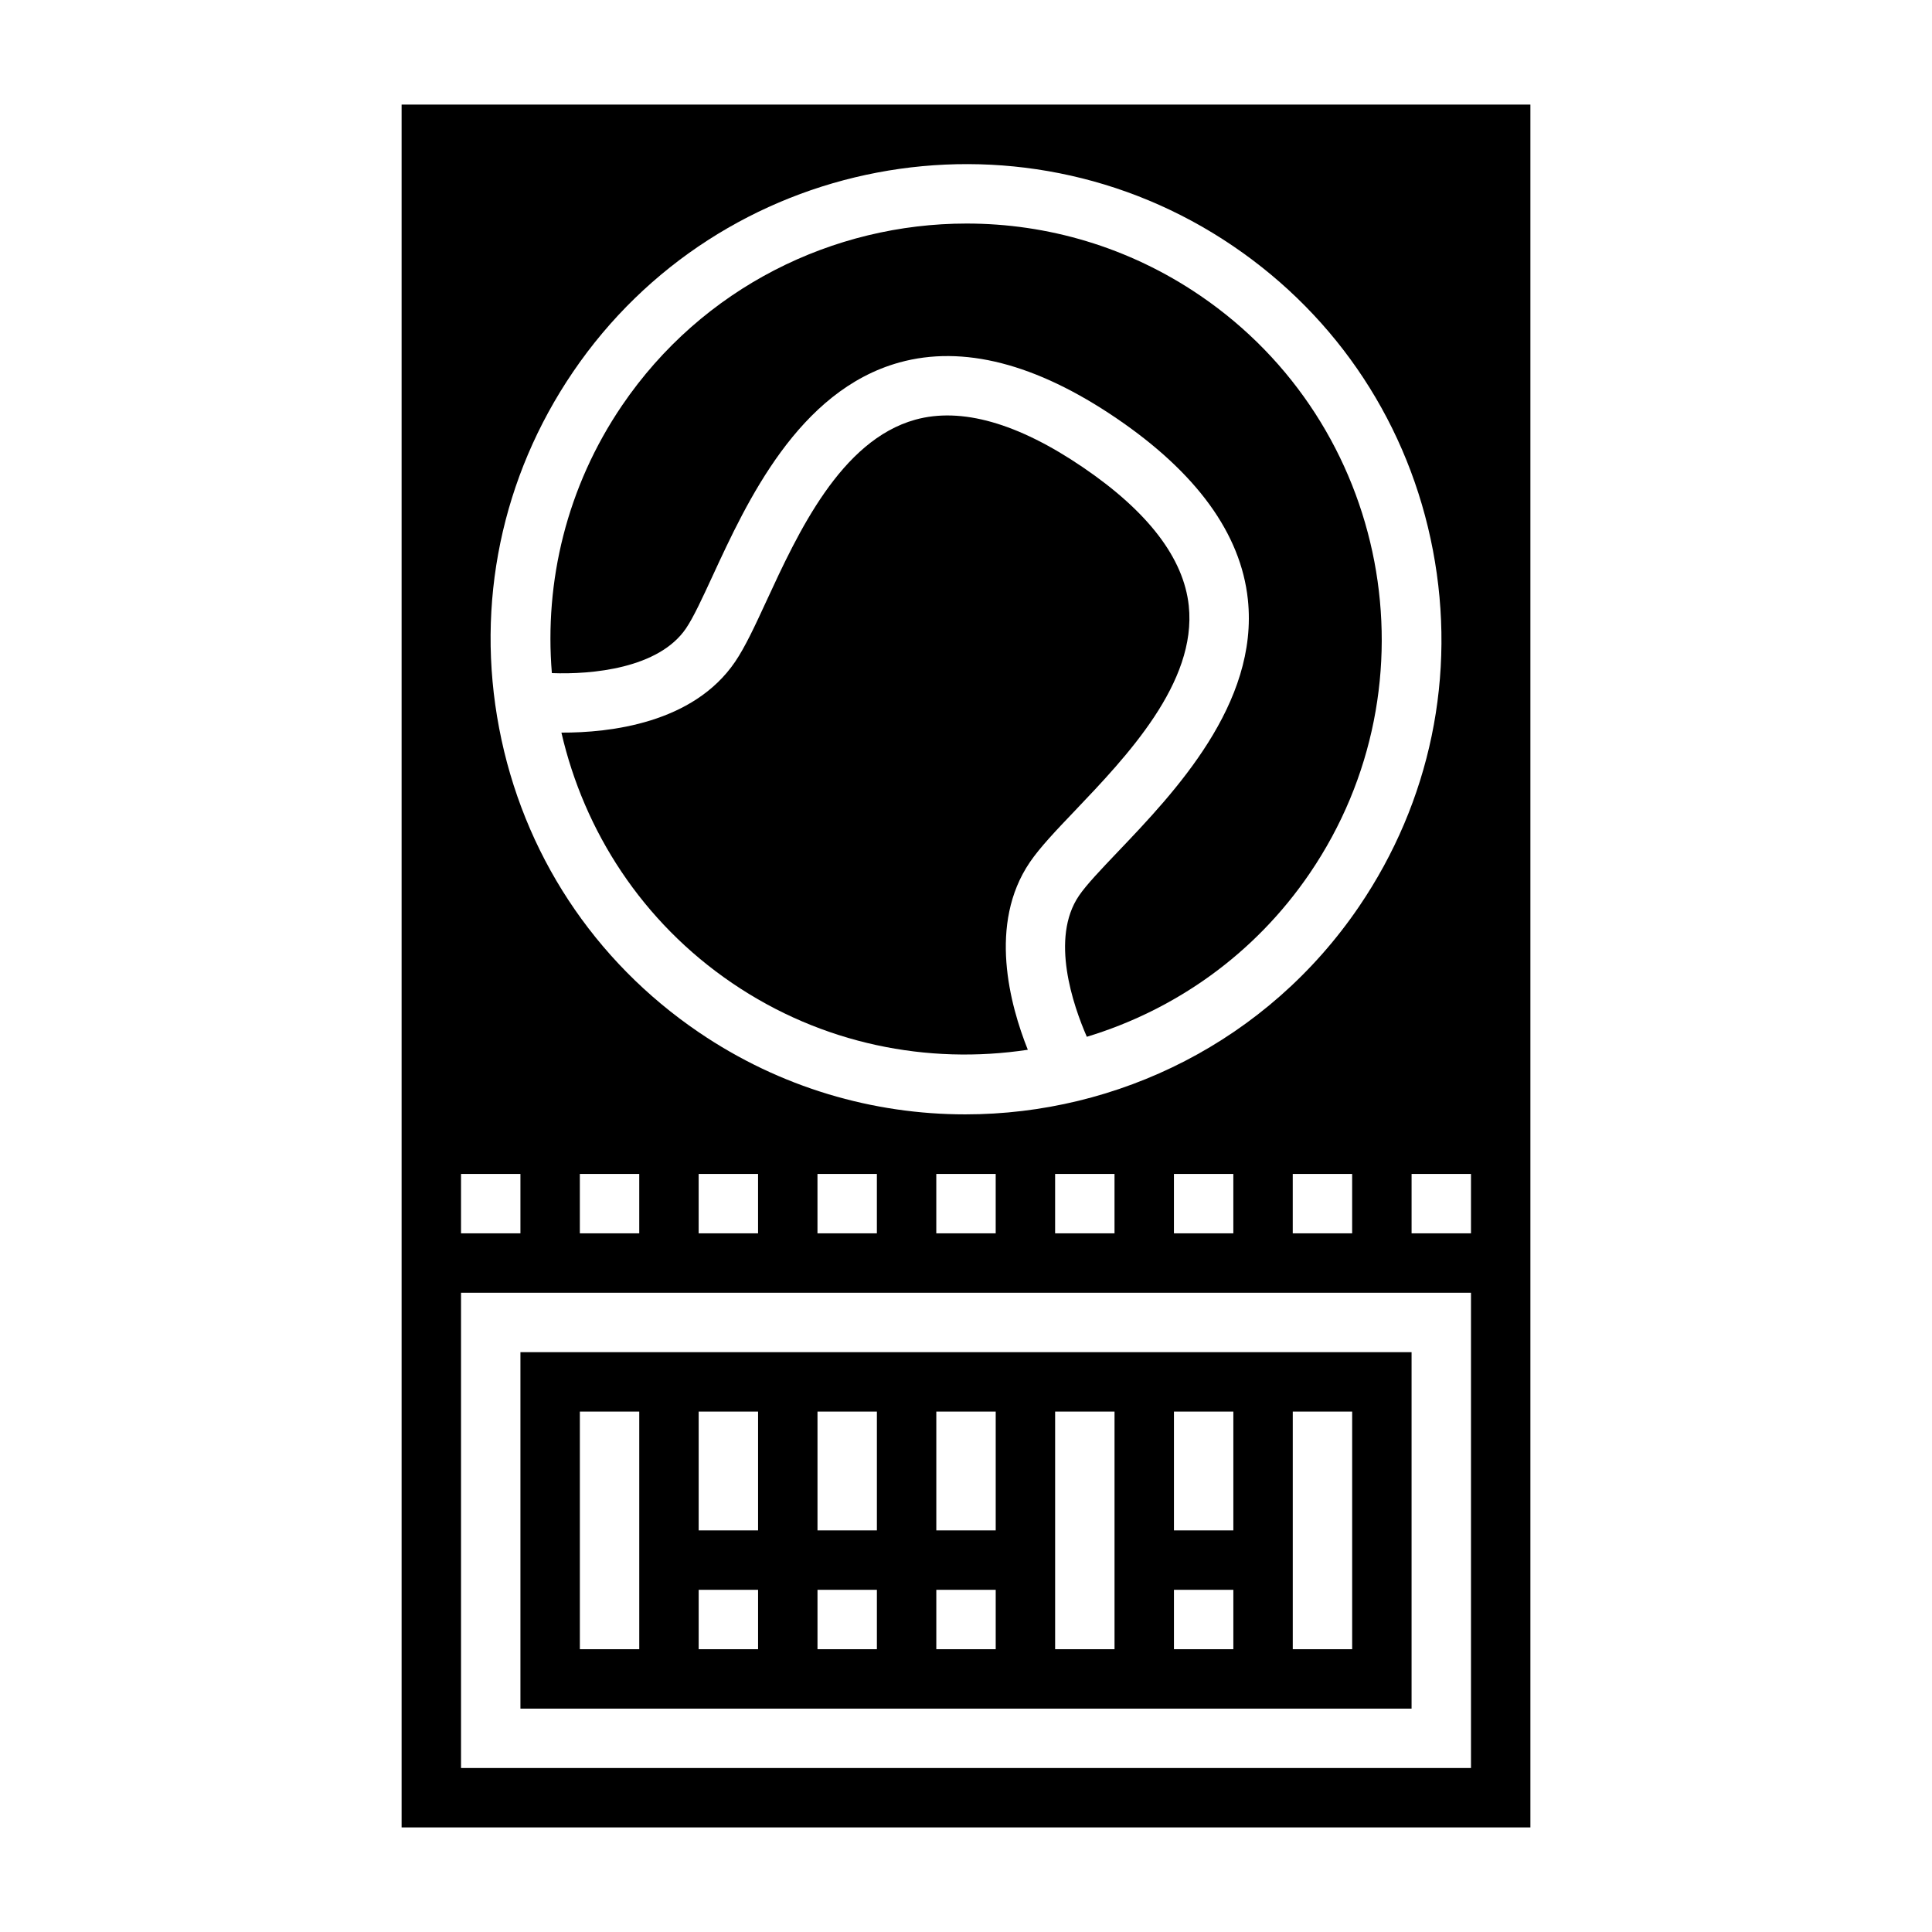
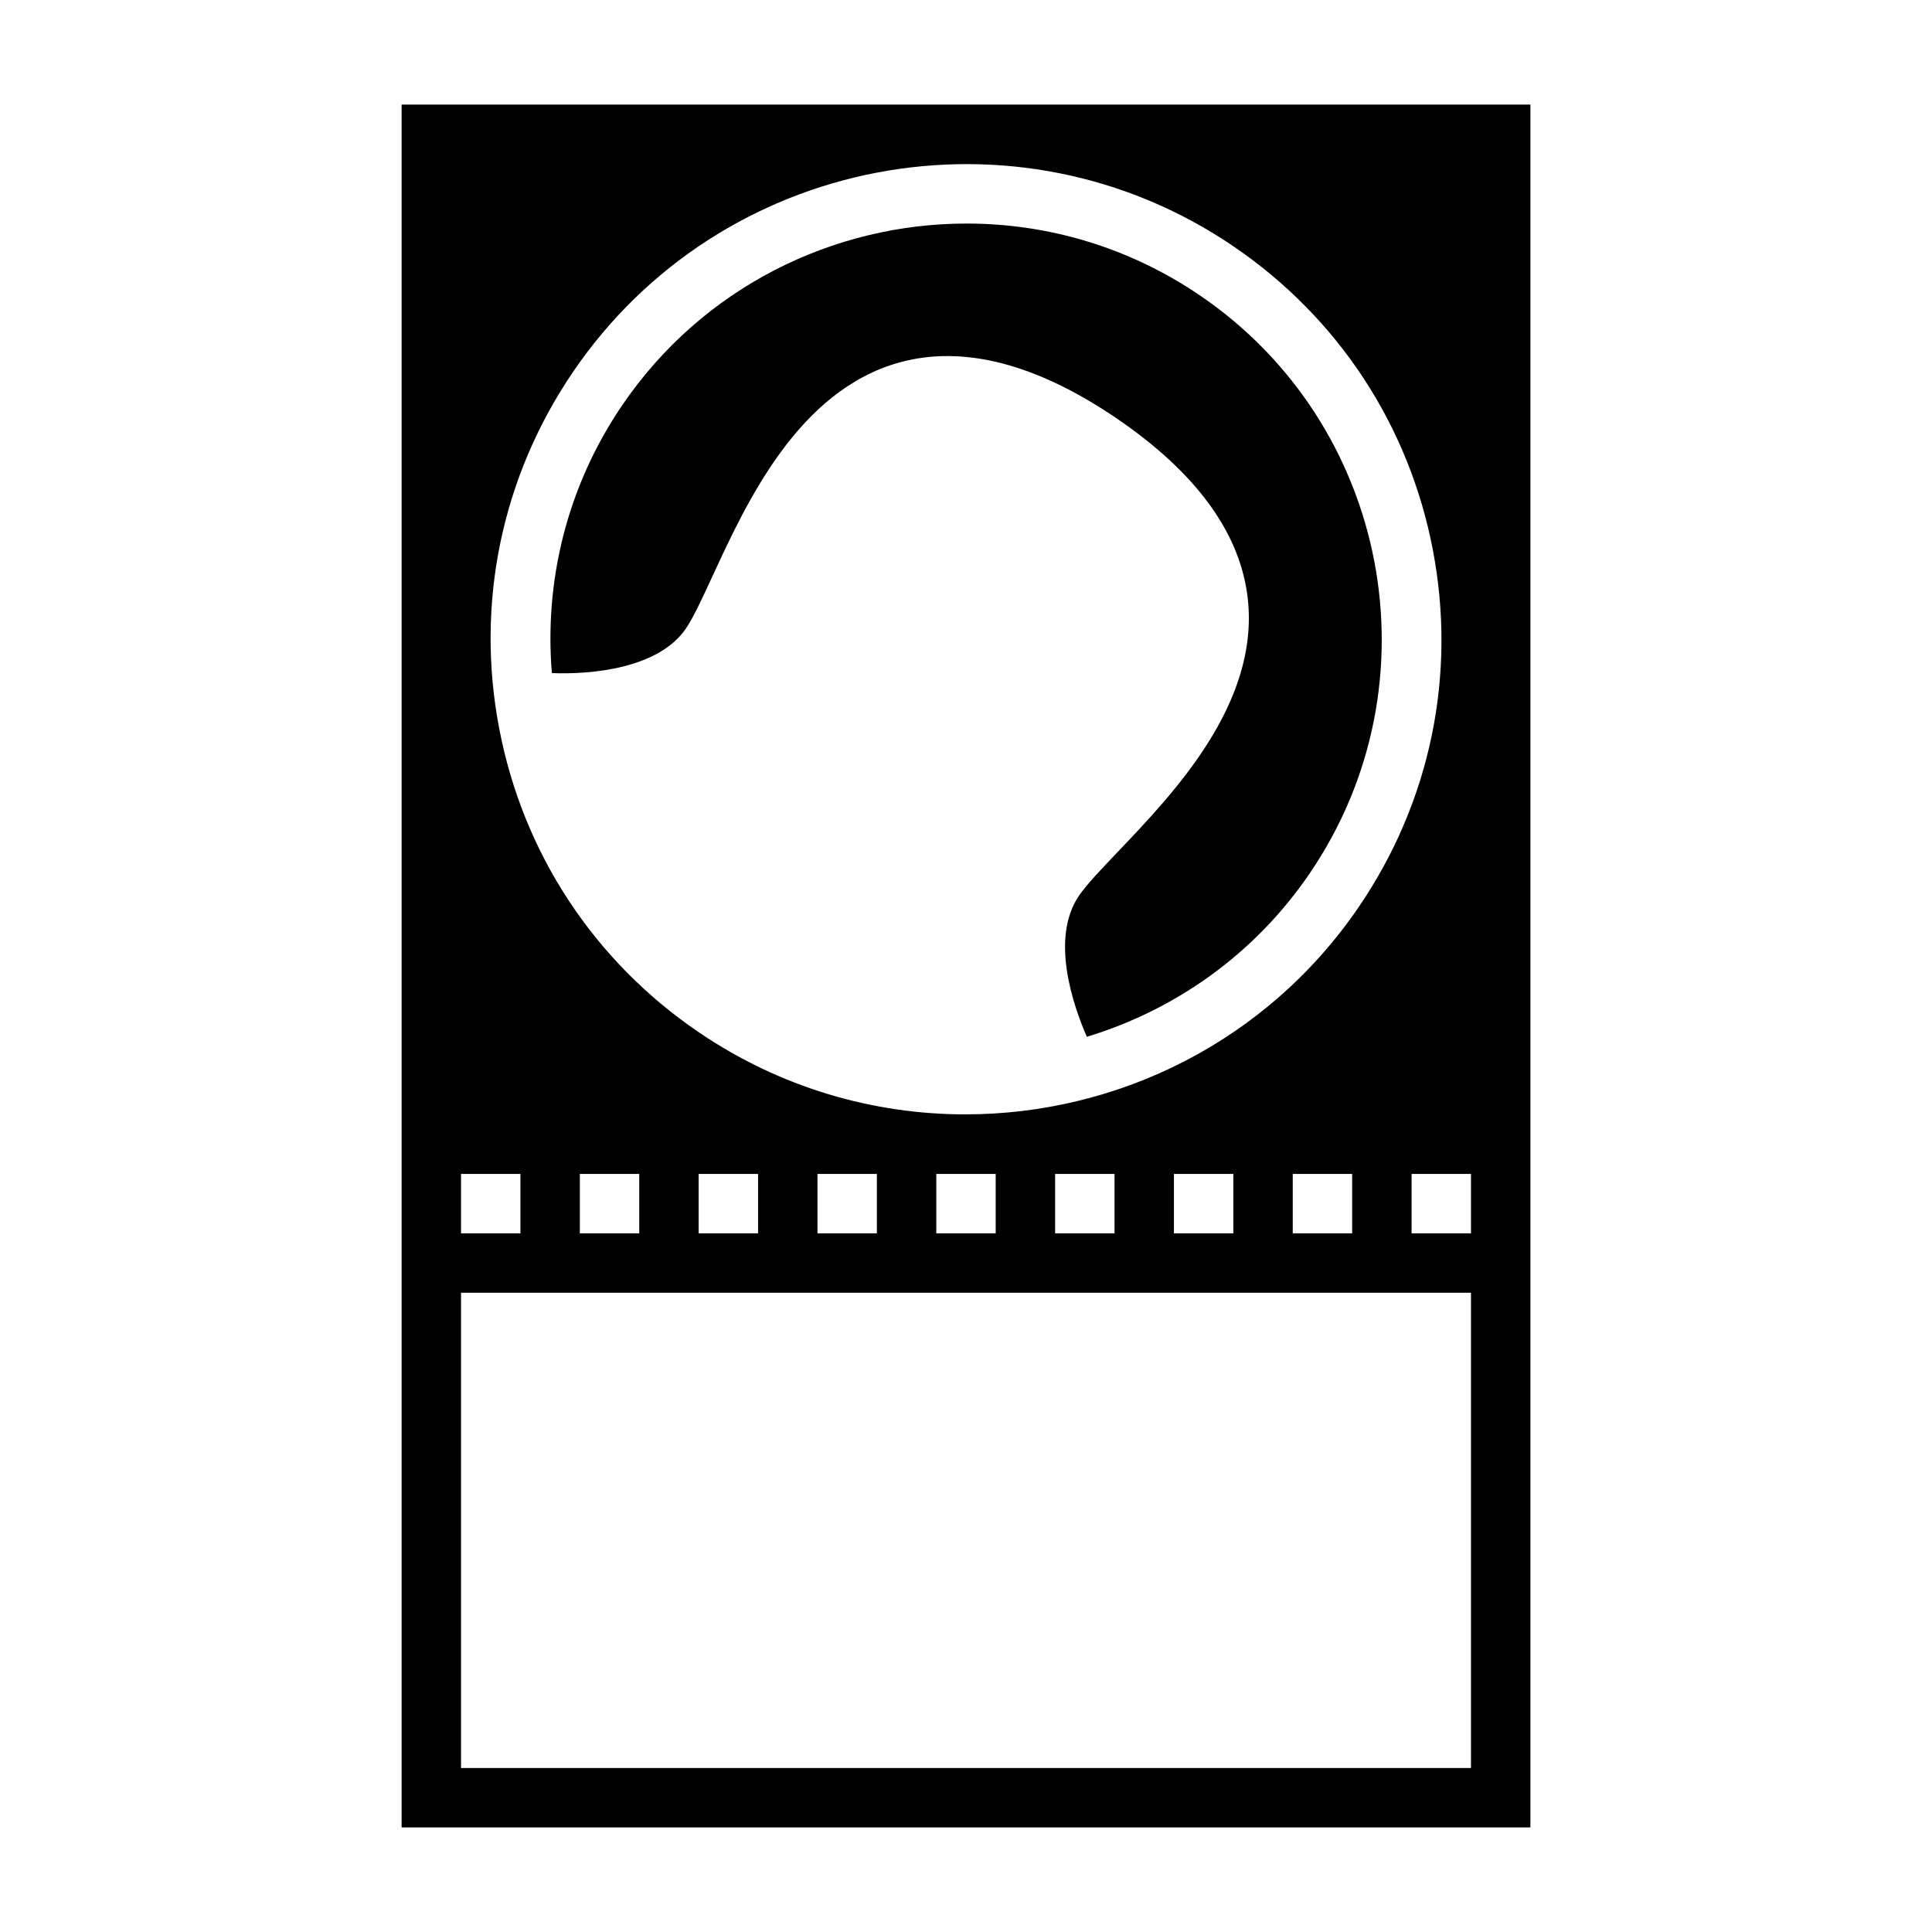
<svg xmlns="http://www.w3.org/2000/svg" fill="#000000" width="800px" height="800px" version="1.1" viewBox="144 144 512 512">
  <g>
-     <path d="m518.08 502.34h-236.16v94.465h236.16zm-204.67 78.719h-15.742v-62.977h15.742zm31.488 0h-15.742v-15.742h15.742zm0-31.488h-15.742v-31.488h15.742zm31.488 31.488h-15.742v-15.742h15.742zm0-31.488h-15.742v-31.488h15.742zm31.488 31.488h-15.742v-15.742h15.742zm0-31.488h-15.742v-31.488h15.742zm31.488 31.488h-15.742v-62.977h15.742zm31.488 0h-15.742v-15.742h15.742zm0-31.488h-15.742v-31.488h15.742zm31.488 31.488h-15.742v-62.977h15.742z" />
-     <path d="m428.91 358.8c13.625-14.297 32.309-33.875 30.125-54.285-1.34-12.586-10.777-24.93-28.055-36.676-17.285-11.762-32.258-15.988-44.422-12.617-19.781 5.488-31.125 30.039-39.406 47.973-3.031 6.559-5.652 12.234-8.344 16.191-11.117 16.336-33.234 18.805-46.027 18.766 6.023 26.121 21.387 50.152 45.25 66.375 23.852 16.223 51.852 21.68 78.352 17.672-4.746-11.879-10.57-33.355 0.535-49.695 2.695-3.957 7-8.477 11.992-13.703z" />
    <path d="m250.43 171.71v456.58h299.14v-456.58zm45.414 70.871c39.055-57.426 117.56-72.383 174.99-33.332 27.82 18.918 46.609 47.539 52.906 80.586 6.297 33.047-0.652 66.574-19.57 94.395-24.348 35.793-64.016 55.09-104.35 55.09-24.379 0-49.004-7.047-70.637-21.758-27.82-18.918-46.609-47.539-52.906-80.586-6.305-33.047 0.645-66.574 19.57-94.395zm206.49 212.52v15.742h-15.742v-15.742zm-31.488 0v15.742h-15.742v-15.742zm-31.488 0v15.742h-15.742v-15.742zm-31.488 0v15.742h-15.742v-15.742zm-31.488 0v15.742h-15.742v-15.742zm-31.488 0v15.742h-15.742v-15.742zm-31.488 0v15.742h-15.742v-15.742zm-47.23 0h15.742v15.742h-15.742zm267.65 157.44h-267.65v-125.95h267.65zm0-141.7h-15.742v-15.742h15.742z" />
    <path d="m325.79 310.54c1.969-2.891 4.328-8.004 7.07-13.941 9.027-19.555 22.68-49.113 49.492-56.543 16.84-4.66 36.195 0.293 57.48 14.762 21.277 14.469 33.008 30.629 34.863 48.035 2.945 27.672-19.523 51.223-34.395 66.816-4.504 4.731-8.398 8.809-10.359 11.699-7.684 11.297-1.551 29.062 2.078 37.391 23.277-7.055 44.406-21.75 59.117-43.383 34.172-50.246 21.09-118.93-29.164-153.1-18.926-12.871-40.477-19.035-61.805-19.035-35.297 0-70.008 16.879-91.309 48.199-14.711 21.641-20.617 46.695-18.609 70.941 10.48 0.402 28.297-1.188 35.539-11.84z" />
  </g>
</svg>